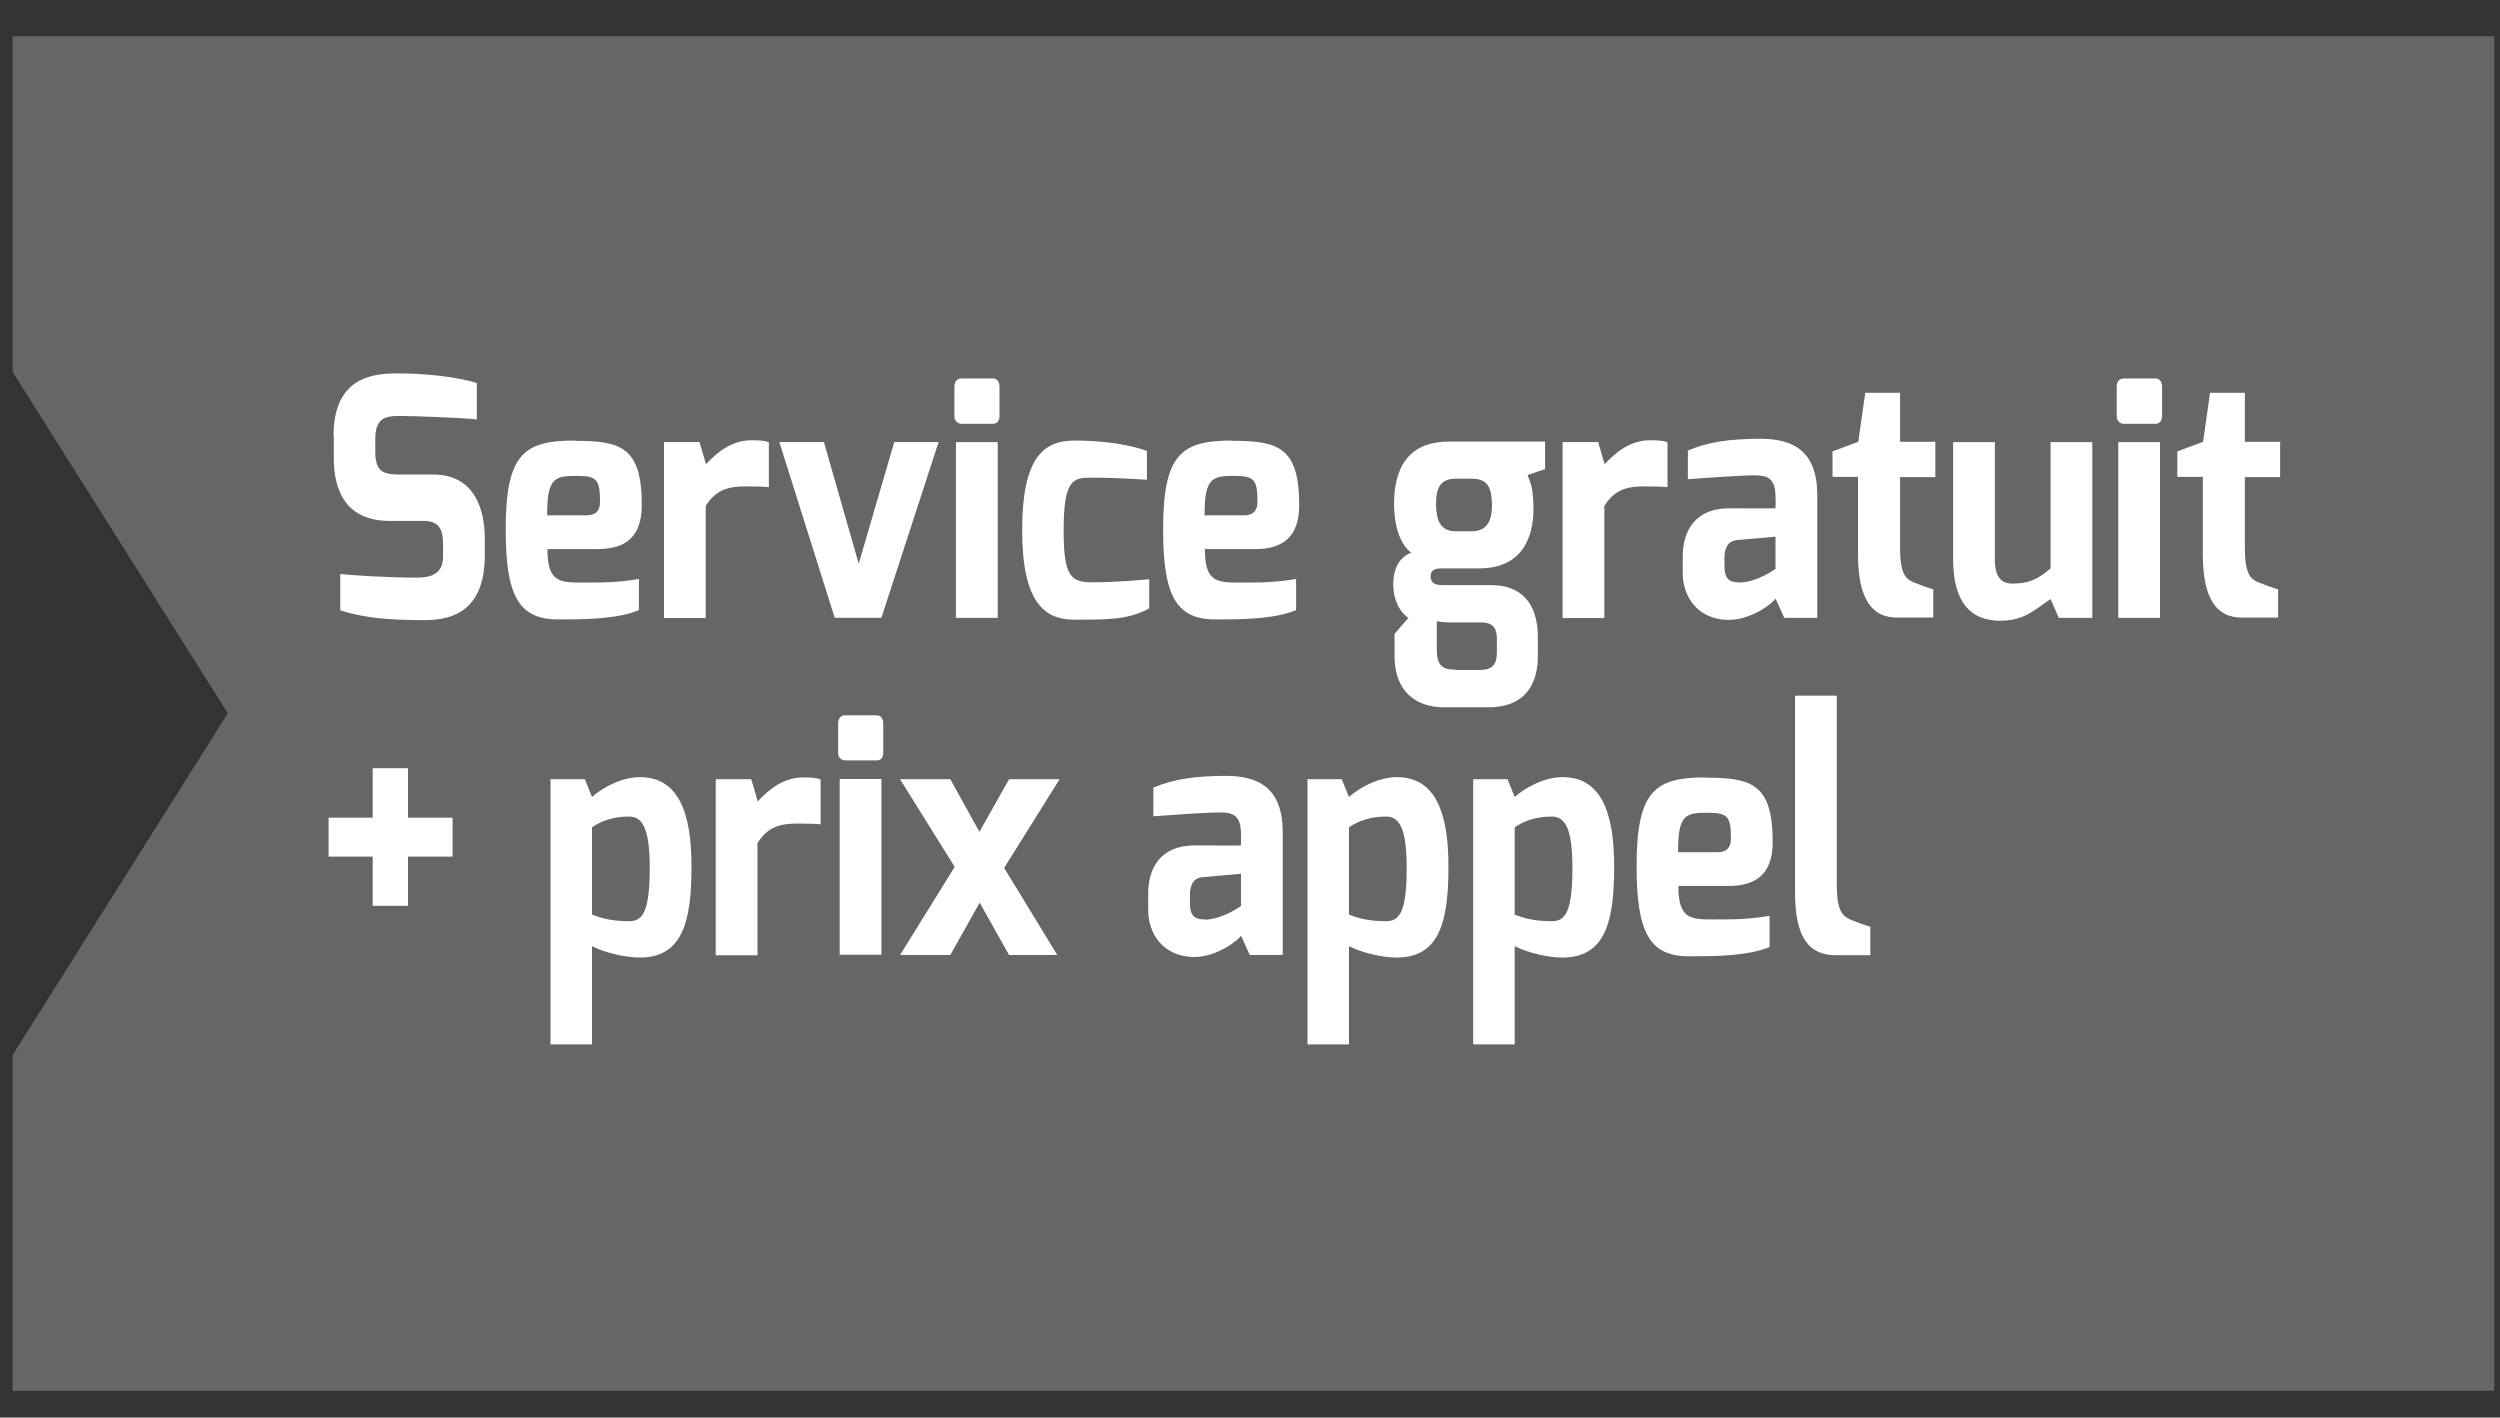
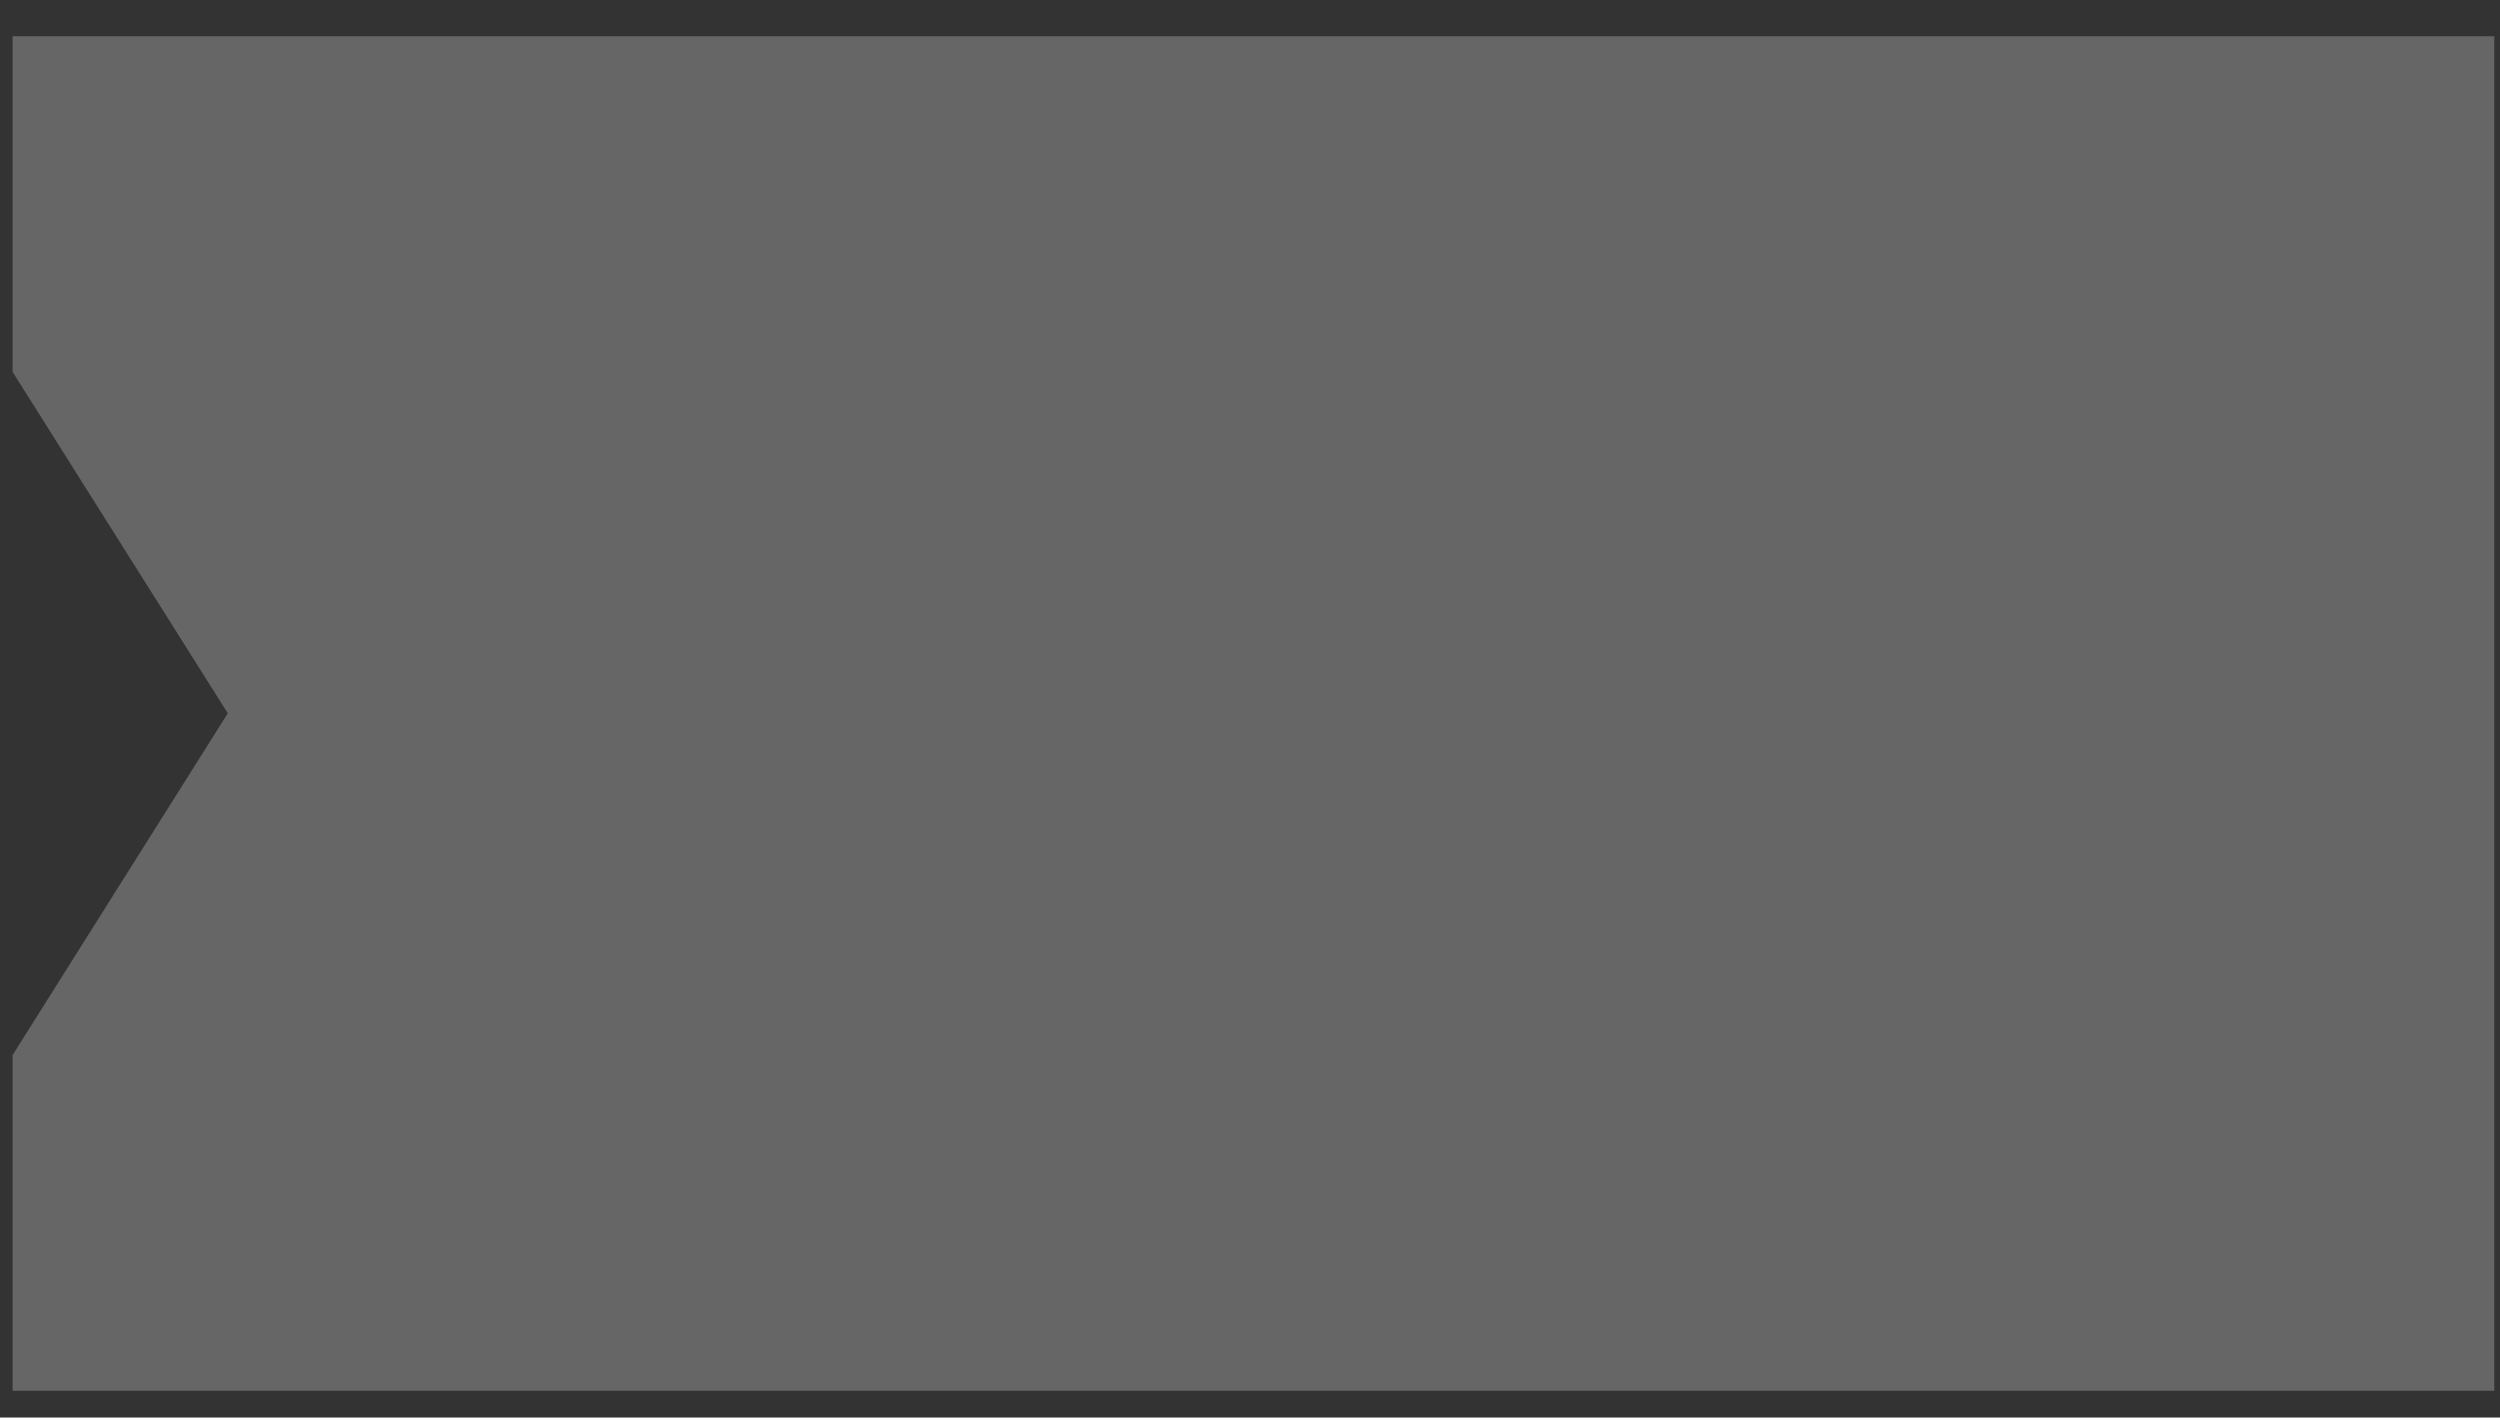
<svg xmlns="http://www.w3.org/2000/svg" width="97" height="55" fill="none">
  <rect width="100%" height="100%" fill="#333333" stroke="none" />
  <path fill="#666" d="M.488 1.406v13.023l8.35 13.246-8.35 13.262v13.024h96.29V1.406H.488Z" />
-   <path fill="#fff" d="M12.941 16.922c0-1.86.99-2.41 2.29-2.43 1.22-.03 2.6.15 3.27.37v1.41c-.74-.07-2.41-.13-2.83-.13-.71-.02-1.11.04-1.11.91v.46c0 .74.26.9.91.9h1.34c1.66 0 2 1.45 2 2.49v.63c0 2.13-1.2 2.53-2.34 2.53-1.45 0-2.39-.1-3.27-.38v-1.41c.46.05 1.87.14 2.95.14.49 0 1.04-.09 1.04-.81v-.51c0-.54-.15-.88-.76-.88h-1.3c-2.04 0-2.18-1.67-2.18-2.49v-.81l-.01.01Zm9.36.182c1.78 0 2.6.23 2.6 2.49 0 1.21-.6 1.71-1.71 1.71h-1.95c0 1.23.42 1.3 1.3 1.3.94 0 1.39 0 2.25-.14v1.21c-.87.36-2.18.36-3.15.36-1.56 0-2.02-1-2.02-3.51 0-2.93.73-3.43 2.68-3.43m.47 2.9c.34 0 .51-.18.51-.51 0-.86-.11-1.02-.89-1.02-.85 0-1.17.06-1.16 1.53h1.54Zm3.011-2.842h1.36l.25.86c.43-.46 1-.93 1.76-.93.27 0 .52.01.68.08v1.74c-.16-.02-.54-.03-.89-.03-.67 0-1.16.12-1.56.76v4.35h-1.62v-6.82l.02-.01Zm6.186 0 1.35 4.72 1.38-4.72h1.72l-2.22 6.82h-1.81l-2.15-6.82h1.73Zm5.063-2.148c0-.19.09-.32.28-.32h1.21c.17 0 .26.14.26.32v1.14c0 .19-.1.3-.26.3h-1.21c-.16 0-.28-.12-.28-.3v-1.14Zm.06 2.15h1.62v6.82h-1.62v-6.82Zm4.579-.06c.6 0 1.81.04 2.83.4v1.12s-1.11-.08-2.13-.08c-.74 0-1.1.05-1.1 2.06 0 1.75.27 2 1.1 2 1.06 0 2.22-.12 2.22-.12v1.13c-.9.51-1.95.42-2.91.44-1.15 0-2.02-.66-2.02-3.48s.84-3.47 2.02-3.47m6.129.01c1.77 0 2.6.23 2.6 2.49 0 1.21-.6 1.71-1.71 1.71h-1.95c0 1.23.42 1.3 1.29 1.3.94 0 1.39 0 2.25-.14v1.21c-.87.36-2.18.36-3.14.36-1.56 0-2.02-1-2.02-3.51 0-2.93.73-3.43 2.68-3.43m.47 2.9c.34 0 .51-.18.51-.51 0-.86-.11-1.02-.89-1.02-.85 0-1.17.06-1.16 1.53h1.54Zm6.49 1.459c-.51-.36-.68-1.21-.68-1.89 0-1.63.74-2.43 2.13-2.43h3.73v1.07l-.68.23c.11.28.23.52.23 1.33 0 .98-.37 2.29-2.1 2.29h-1.42c-.18 0-.47 0-.47.3s.21.35.47.35h1.88c1.11 0 1.81.64 1.81 2.02v.74c0 .98-.41 1.98-1.92 1.98h-1.73c-1.09 0-1.91-.63-1.91-1.98v-.87l.54-.62c-.32-.2-.59-.67-.59-1.32 0-.54.21-1.04.71-1.21m1.69-.83h.65c.61 0 .79-.44.78-1.06-.02-.71-.22-.98-.79-.98h-.62c-.66 0-.76.47-.76.98 0 .63.17 1.06.75 1.06m0 5.38h.96c.58 0 .65-.32.65-.72v-.5c0-.38-.14-.62-.6-.62h-1.24c-.23 0-.49-.05-.49-.05v1.13c0 .68.32.75.73.75m4.17-8.831h1.36l.25.86c.43-.46 1-.93 1.76-.93.27 0 .52.01.68.08v1.74c-.16-.02-.54-.03-.89-.03-.67 0-1.16.12-1.56.76v4.35h-1.62v-6.82l.02-.01Zm4.641 4.441c0-.99.48-1.87 1.8-1.87 0 0 1.8.01 1.8 0 0 0 .01-.42 0-.44 0-.73-.31-.84-.82-.84s-2.07.11-2.58.15v-1.11c.81-.35 1.65-.45 2.8-.46 1.32 0 2.22.5 2.22 2.19v4.76h-1.28l-.34-.75c-.07.15-.93.85-1.87.83-1.18-.04-1.73-.93-1.73-1.82v-.64Zm2.19 1.01c.68 0 1.41-.53 1.41-.53v-1.25l-1.48.13c-.43.04-.5.4-.5.69v.33c0 .57.28.62.57.62m3.632-5.081.99-.37.27-1.9h1.35v1.9h1.37v1.37h-1.37v2.73c0 1.01.21 1.22.52 1.35 0 0 .69.27.77.27v1.1h-1.41c-.91 0-1.51-.63-1.51-2.44v-3.02h-.99v-1l.01.01Zm4.669-.358h1.62v4.57c0 .68.27.92.68.92.65 0 1.01-.18 1.48-.59v-4.9h1.62v6.82h-1.3l-.32-.73c-.61.41-1.01.84-1.95.84-1.43 0-1.83-1.1-1.83-2.4v-4.54.01Zm6.348-2.15c0-.19.09-.32.28-.32h1.22c.17 0 .26.14.26.32v1.14c0 .19-.1.3-.26.3h-1.22c-.16 0-.28-.12-.28-.3v-1.14Zm.06 2.15h1.62v6.82h-1.62v-6.82Zm2.301.358.99-.37.27-1.9h1.35v1.9h1.37v1.37H87.1v2.73c0 1.01.21 1.22.52 1.35 0 0 .69.27.77.27v1.1h-1.41c-.91 0-1.51-.63-1.51-2.44v-3.02h-.99v-1l.01.01ZM12.75 31.725h1.71v-1.92h1.37v1.92h1.73v1.51h-1.73v1.91h-1.37v-1.91h-1.71v-1.51Zm8.61-1.493h1.33l.28.69c.38-.34 1.13-.77 1.86-.77 1.51 0 2 1.41 2 3.46s-.3 3.54-2 3.54c-.52 0-1.3-.16-1.86-.44v3.81h-1.61v-10.29Zm3.05 5.51c.51 0 .8-.33.8-2.07 0-1.52-.28-1.99-.8-1.99-.61 0-1.09.17-1.44.42v3.38c.42.18.88.26 1.44.26Zm3.38-5.508h1.36l.25.86c.43-.46 1-.93 1.76-.93.27 0 .52.01.68.08v1.74c-.16-.02-.54-.03-.89-.03-.67 0-1.16.12-1.56.76v4.35h-1.62v-6.82l.02-.01Zm4.73-2.16c0-.19.09-.32.28-.32h1.21c.17 0 .26.14.26.32v1.14c0 .19-.1.29-.26.29H32.8c-.16 0-.28-.11-.28-.29v-1.14Zm.06 2.15h1.62v6.82h-1.62v-6.82Zm4.462 3.41-2.12-3.4h1.95l1.13 2.04 1.15-2.04h1.96l-2.15 3.44 2.06 3.38h-1.87l-1.14-2.03-1.14 2.03h-1.95l2.12-3.42Zm7.508 1.038c0-.99.48-1.87 1.8-1.87 0 0 1.8.01 1.8 0 0 0 .01-.42 0-.44 0-.73-.31-.84-.82-.84s-2.07.11-2.58.15v-1.11c.81-.35 1.65-.45 2.8-.46 1.32 0 2.22.5 2.22 2.19v4.76h-1.28l-.34-.75c-.07.15-.93.85-1.87.83-1.18-.04-1.73-.93-1.73-1.82v-.64Zm2.19 1.01c.68 0 1.41-.53 1.41-.53v-1.25l-1.48.13c-.43.04-.5.4-.5.69v.33c0 .57.28.62.57.62m3.99-5.44h1.33l.28.69c.38-.34 1.13-.77 1.86-.77 1.51 0 2 1.41 2 3.46s-.3 3.54-2 3.54c-.52 0-1.3-.16-1.86-.44v3.81h-1.61v-10.29Zm3.05 5.51c.51 0 .8-.33.8-2.07 0-1.52-.28-1.99-.8-1.99-.61 0-1.09.17-1.44.42v3.38c.42.18.88.26 1.44.26Zm3.38-5.51h1.33l.28.69c.38-.34 1.13-.77 1.86-.77 1.51 0 2 1.41 2 3.46s-.3 3.54-2 3.54c-.52 0-1.3-.16-1.86-.44v3.81h-1.61v-10.29Zm3.05 5.51c.51 0 .8-.33.8-2.07 0-1.52-.28-1.99-.8-1.99-.61 0-1.09.17-1.44.42v3.38c.42.18.88.26 1.44.26Zm5.97-5.568c1.77 0 2.6.23 2.6 2.49 0 1.21-.6 1.71-1.71 1.71h-1.95c0 1.23.42 1.3 1.29 1.3.94 0 1.39 0 2.25-.14v1.21c-.87.36-2.18.36-3.14.36-1.56 0-2.02-1-2.02-3.51 0-2.93.73-3.43 2.68-3.43m.47 2.9c.34 0 .51-.18.51-.51 0-.86-.11-1.02-.89-1.02-.86 0-1.17.06-1.16 1.53h1.54Zm2.998-6.072h1.62v7.35c0 .99.22 1.2.53 1.34 0 0 .69.27.77.27v1.11h-1.33c-1.01 0-1.59-.62-1.59-2.43v-7.64Z" />
</svg>